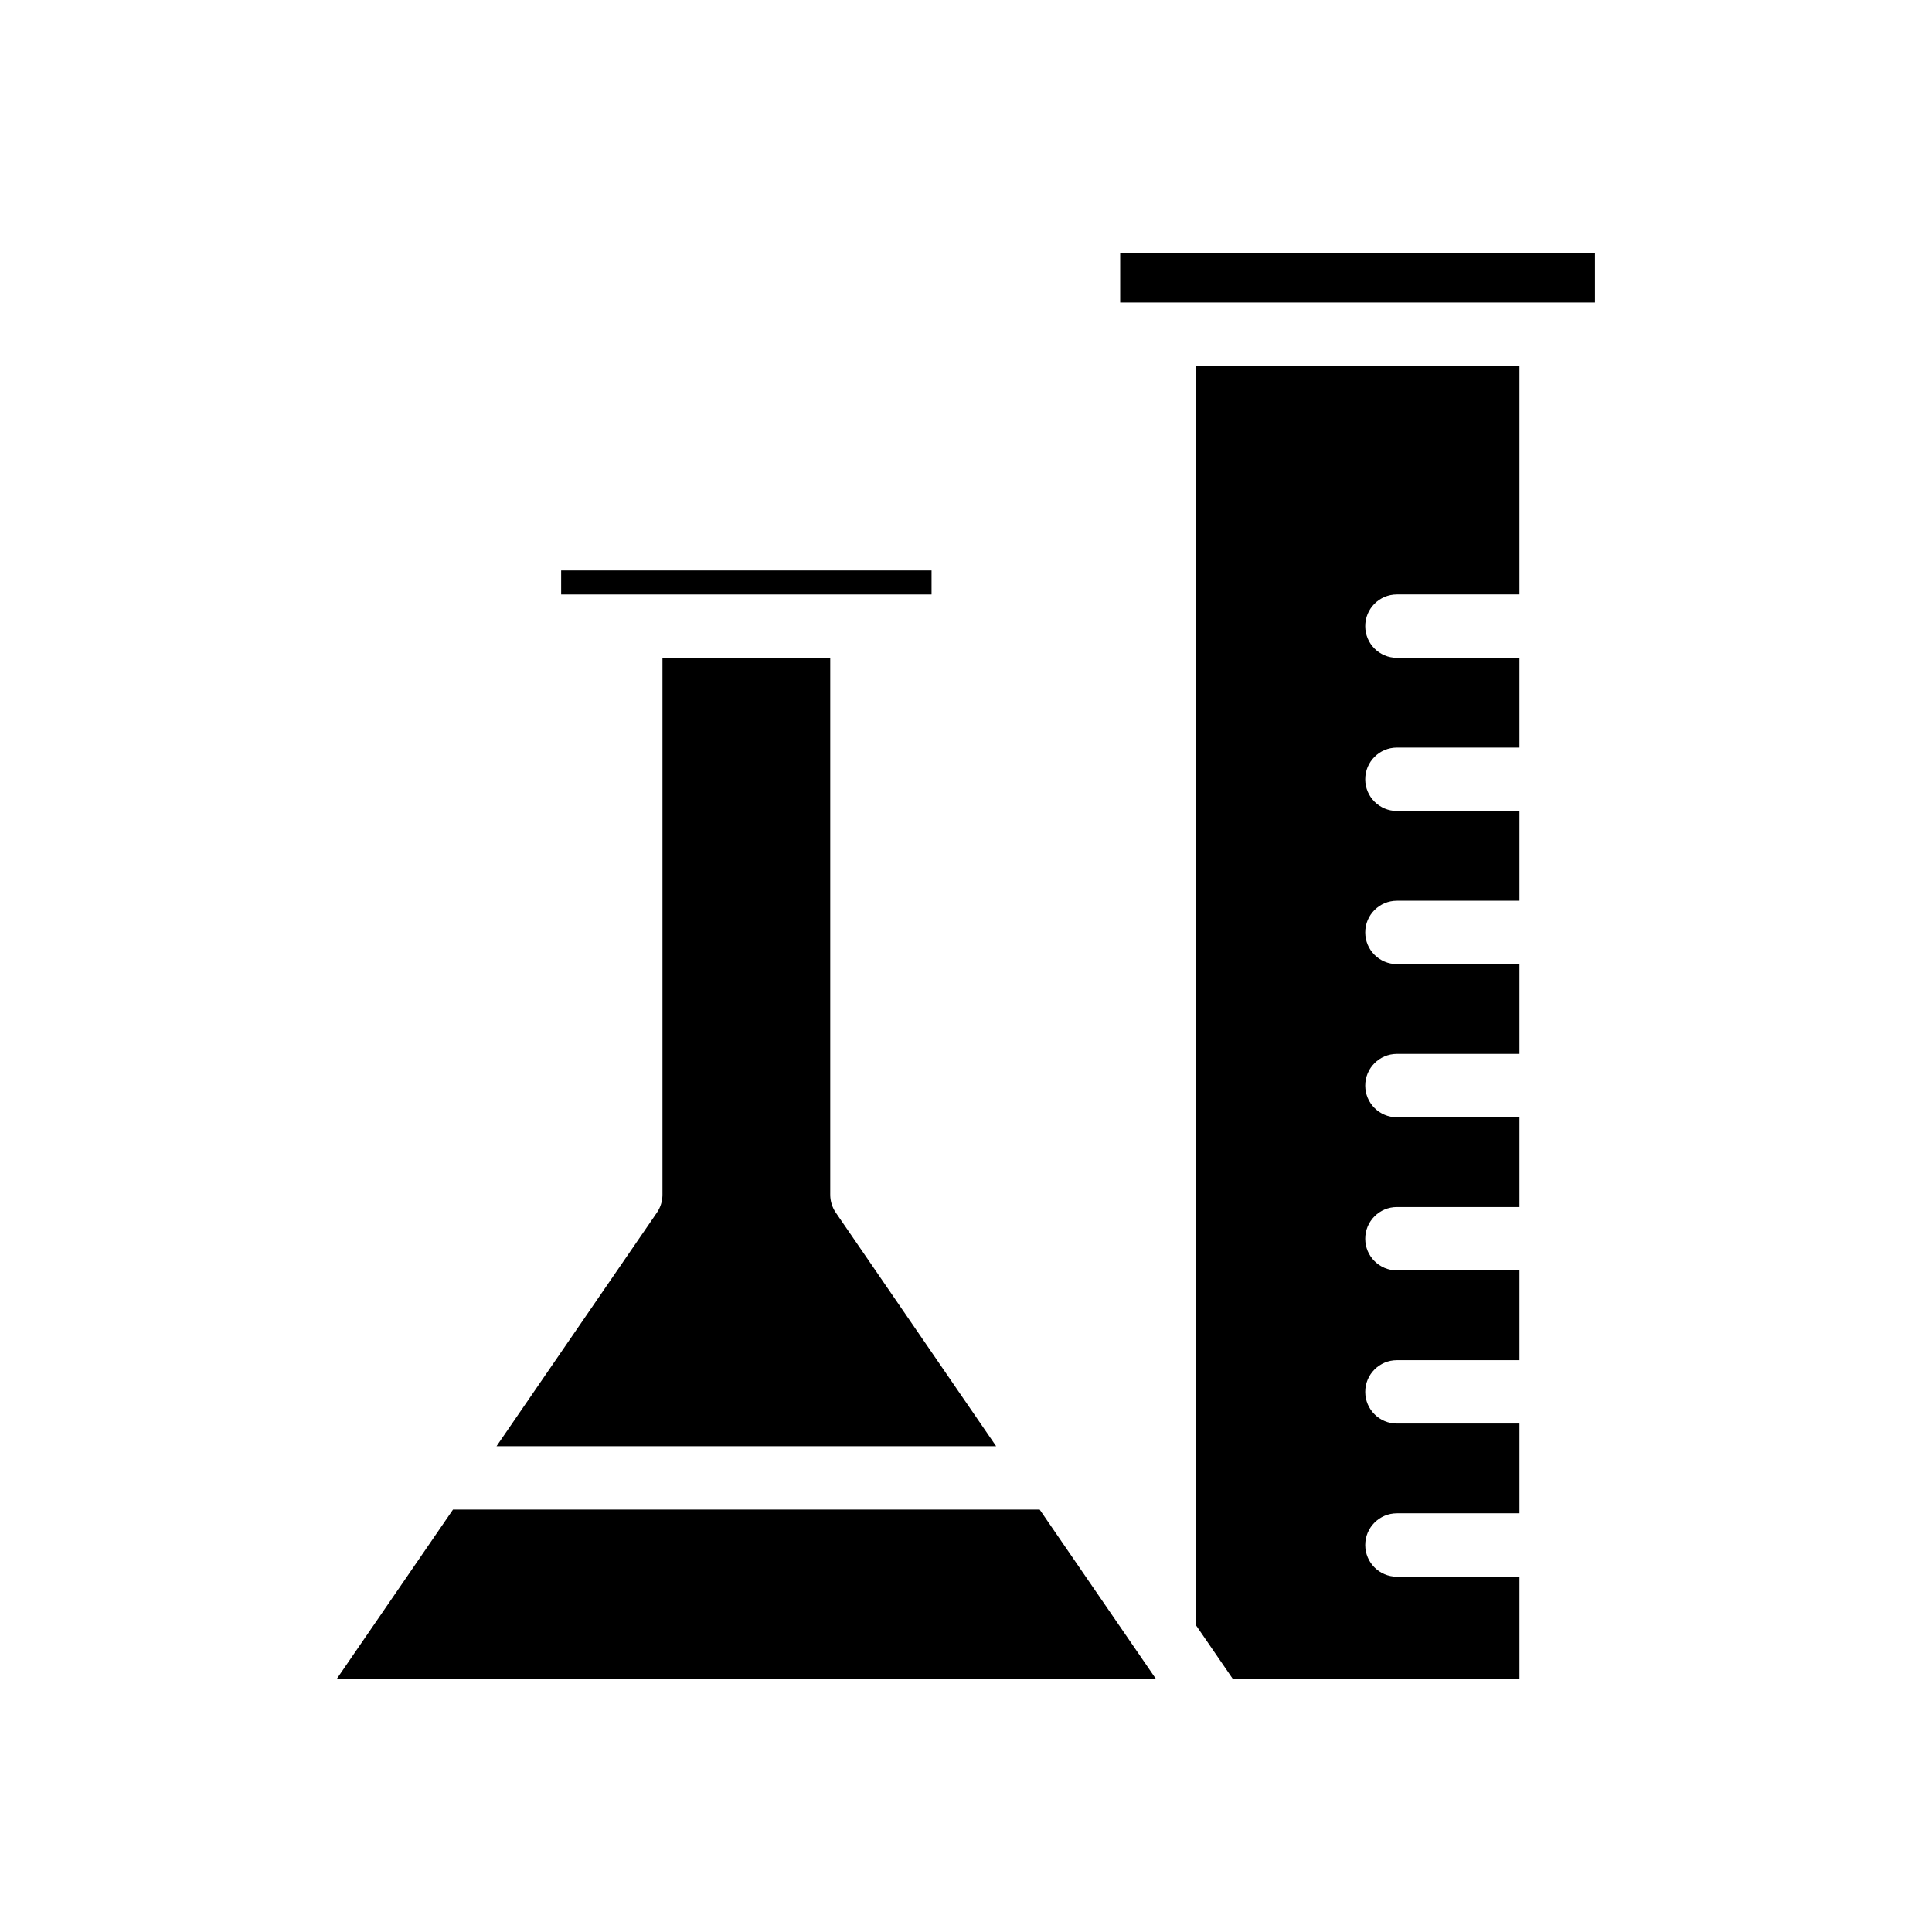
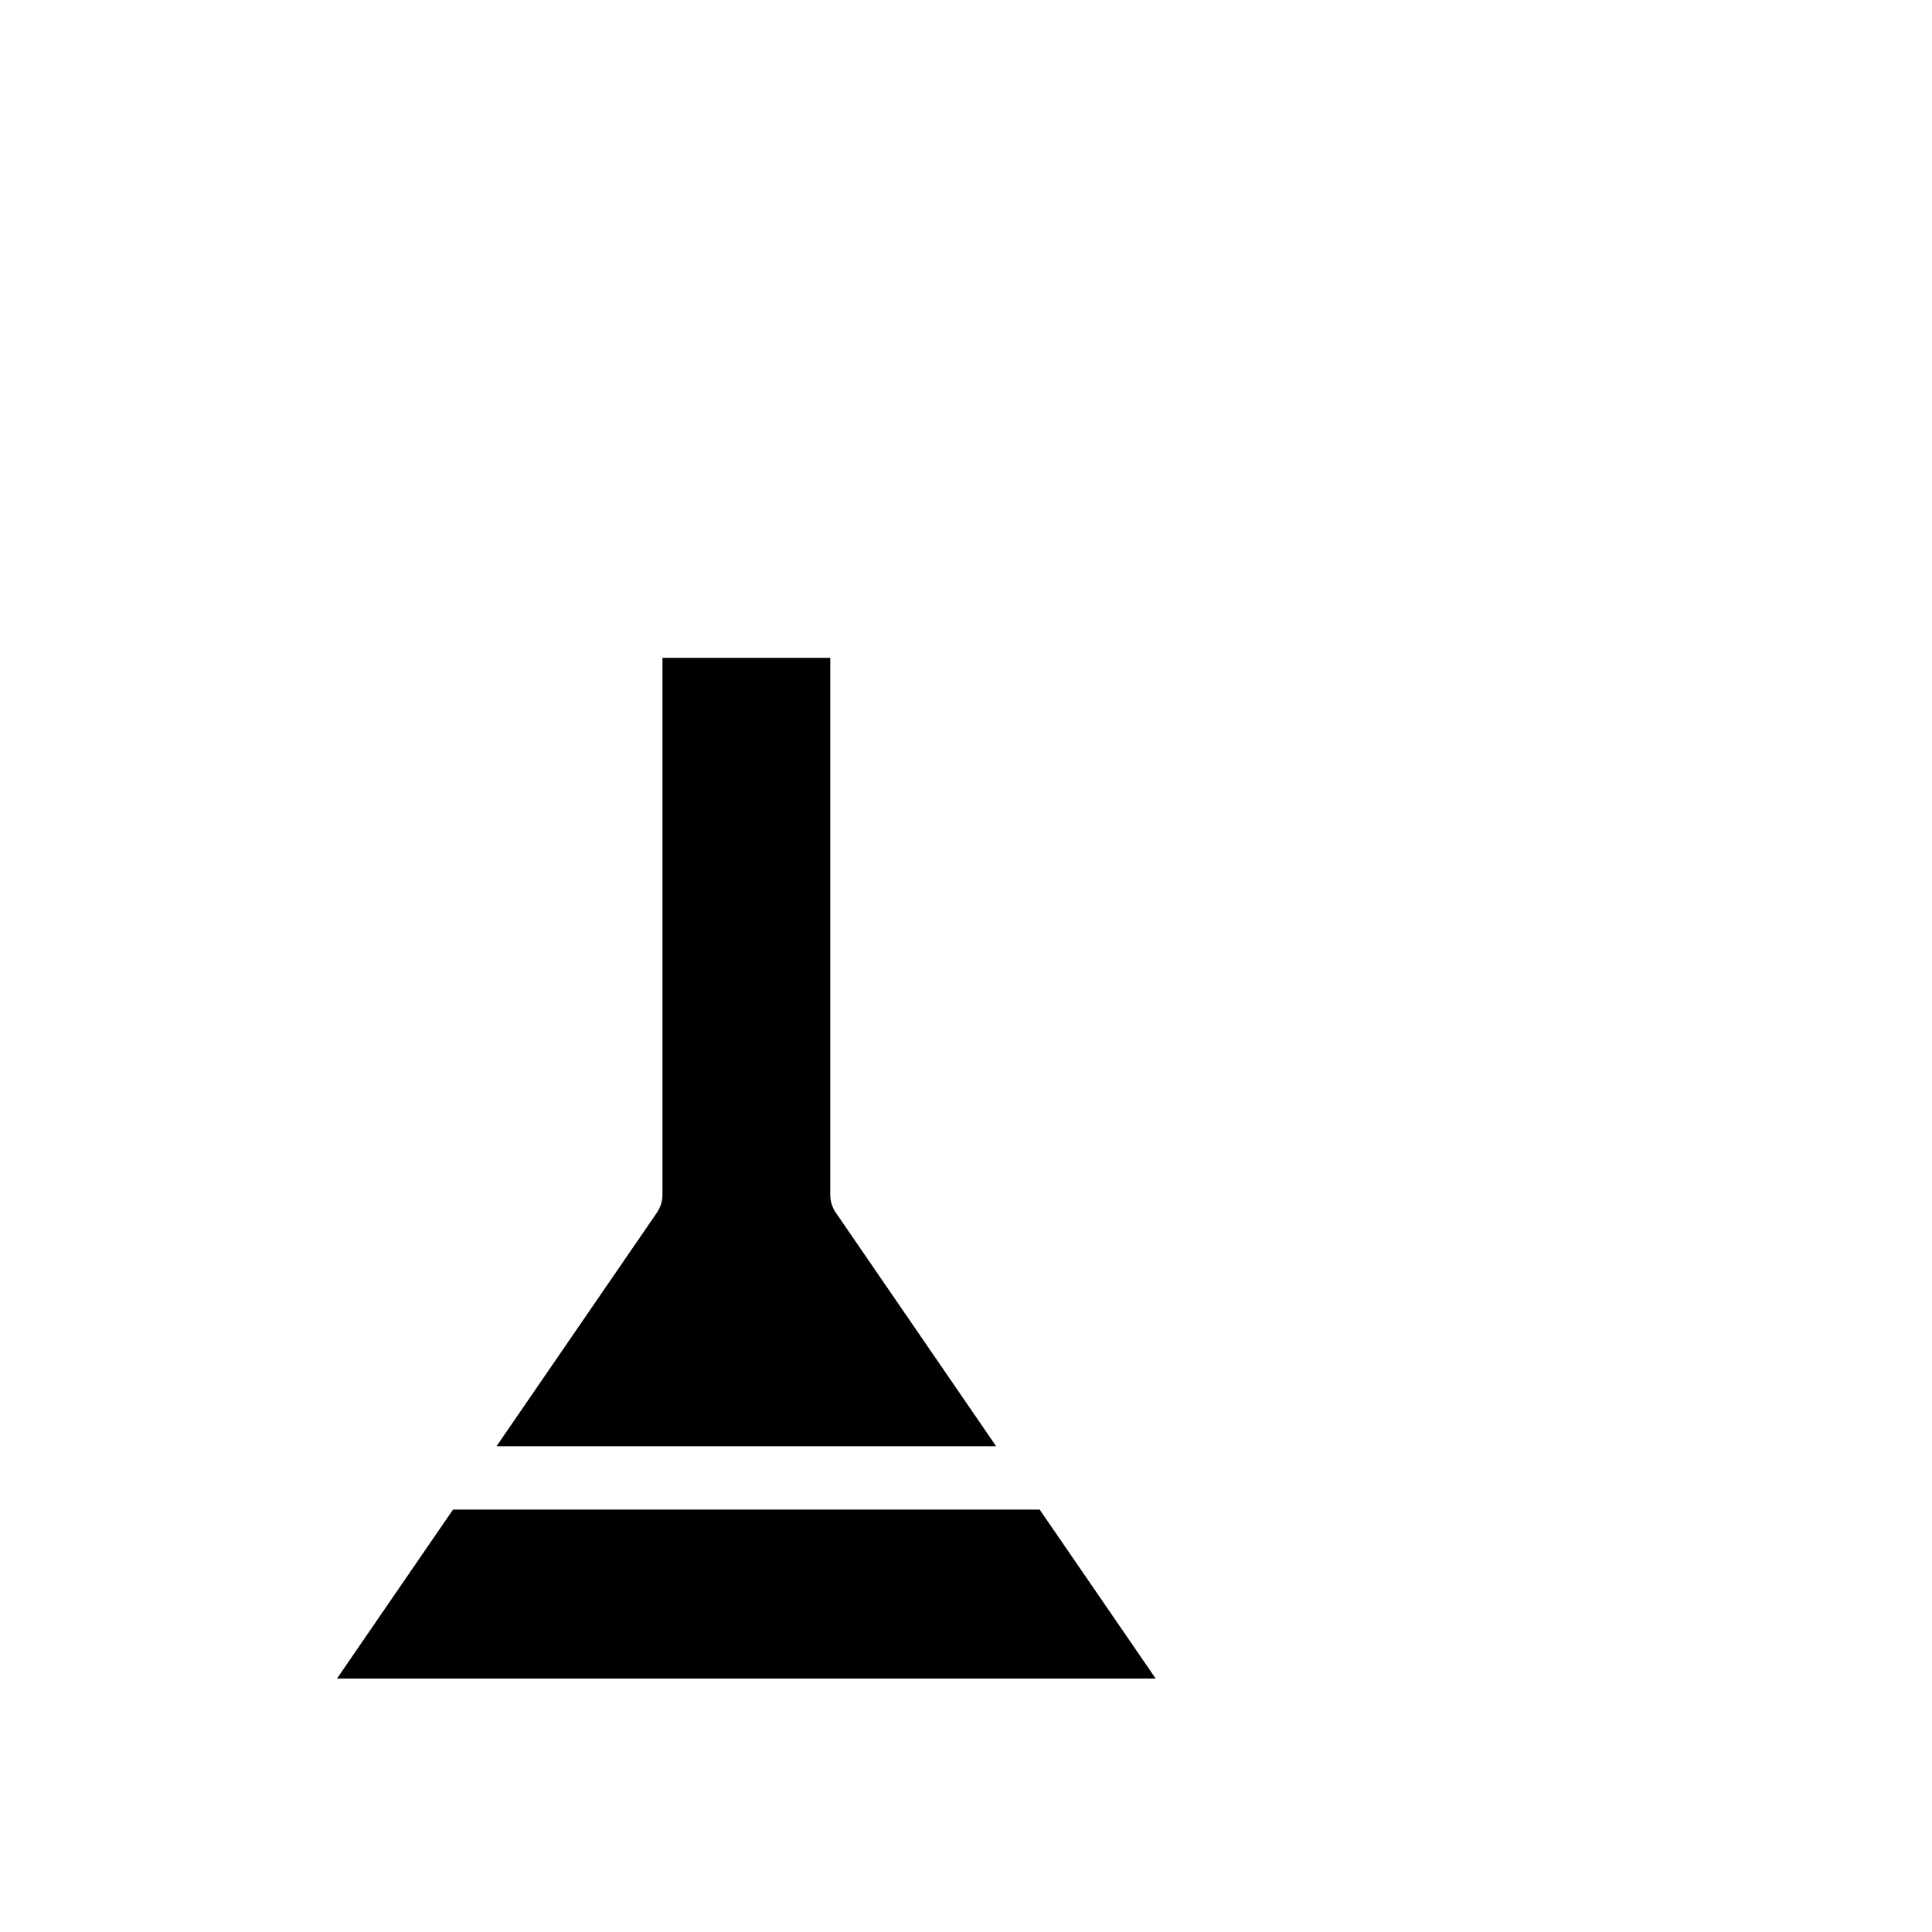
<svg xmlns="http://www.w3.org/2000/svg" fill="#000000" width="800px" height="800px" version="1.1" viewBox="144 144 512 512">
  <g>
-     <path d="m292.71 295.18h98.16v6.367h-98.16z" />
    <path d="m365.5 465.37c-0.961-1.398-1.477-3.055-1.477-4.754v-142.27h-44.465v142.27c0 1.699-0.516 3.356-1.477 4.754l-42.5 61.898h132.41z" />
    <path d="m264.05 544.06-30.742 44.773h216.96l-30.742-44.773z" />
-     <path d="m460.87 574.6 9.777 14.238h76.027v-26.996h-32.473c-4.637 0-8.398-3.758-8.398-8.398 0-4.637 3.762-8.398 8.398-8.398h32.473v-23.785h-32.473c-4.637 0-8.398-3.758-8.398-8.398 0-4.637 3.762-8.398 8.398-8.398h32.473v-23.789h-32.473c-4.637 0-8.398-3.758-8.398-8.398 0-4.637 3.762-8.398 8.398-8.398h32.473v-23.789h-32.473c-4.637 0-8.398-3.758-8.398-8.398 0-4.637 3.762-8.398 8.398-8.398h32.473v-23.789h-32.473c-4.637 0-8.398-3.758-8.398-8.398 0-4.637 3.762-8.398 8.398-8.398h32.473v-23.789h-32.473c-4.637 0-8.398-3.758-8.398-8.398 0-4.637 3.762-8.398 8.398-8.398h32.473v-23.789h-32.473c-4.637 0-8.398-3.758-8.398-8.398 0-4.637 3.762-8.398 8.398-8.398h32.473v-60.57h-85.805z" />
-     <path d="m440.86 211.16h125.83v13.004h-125.83z" />
  </g>
</svg>